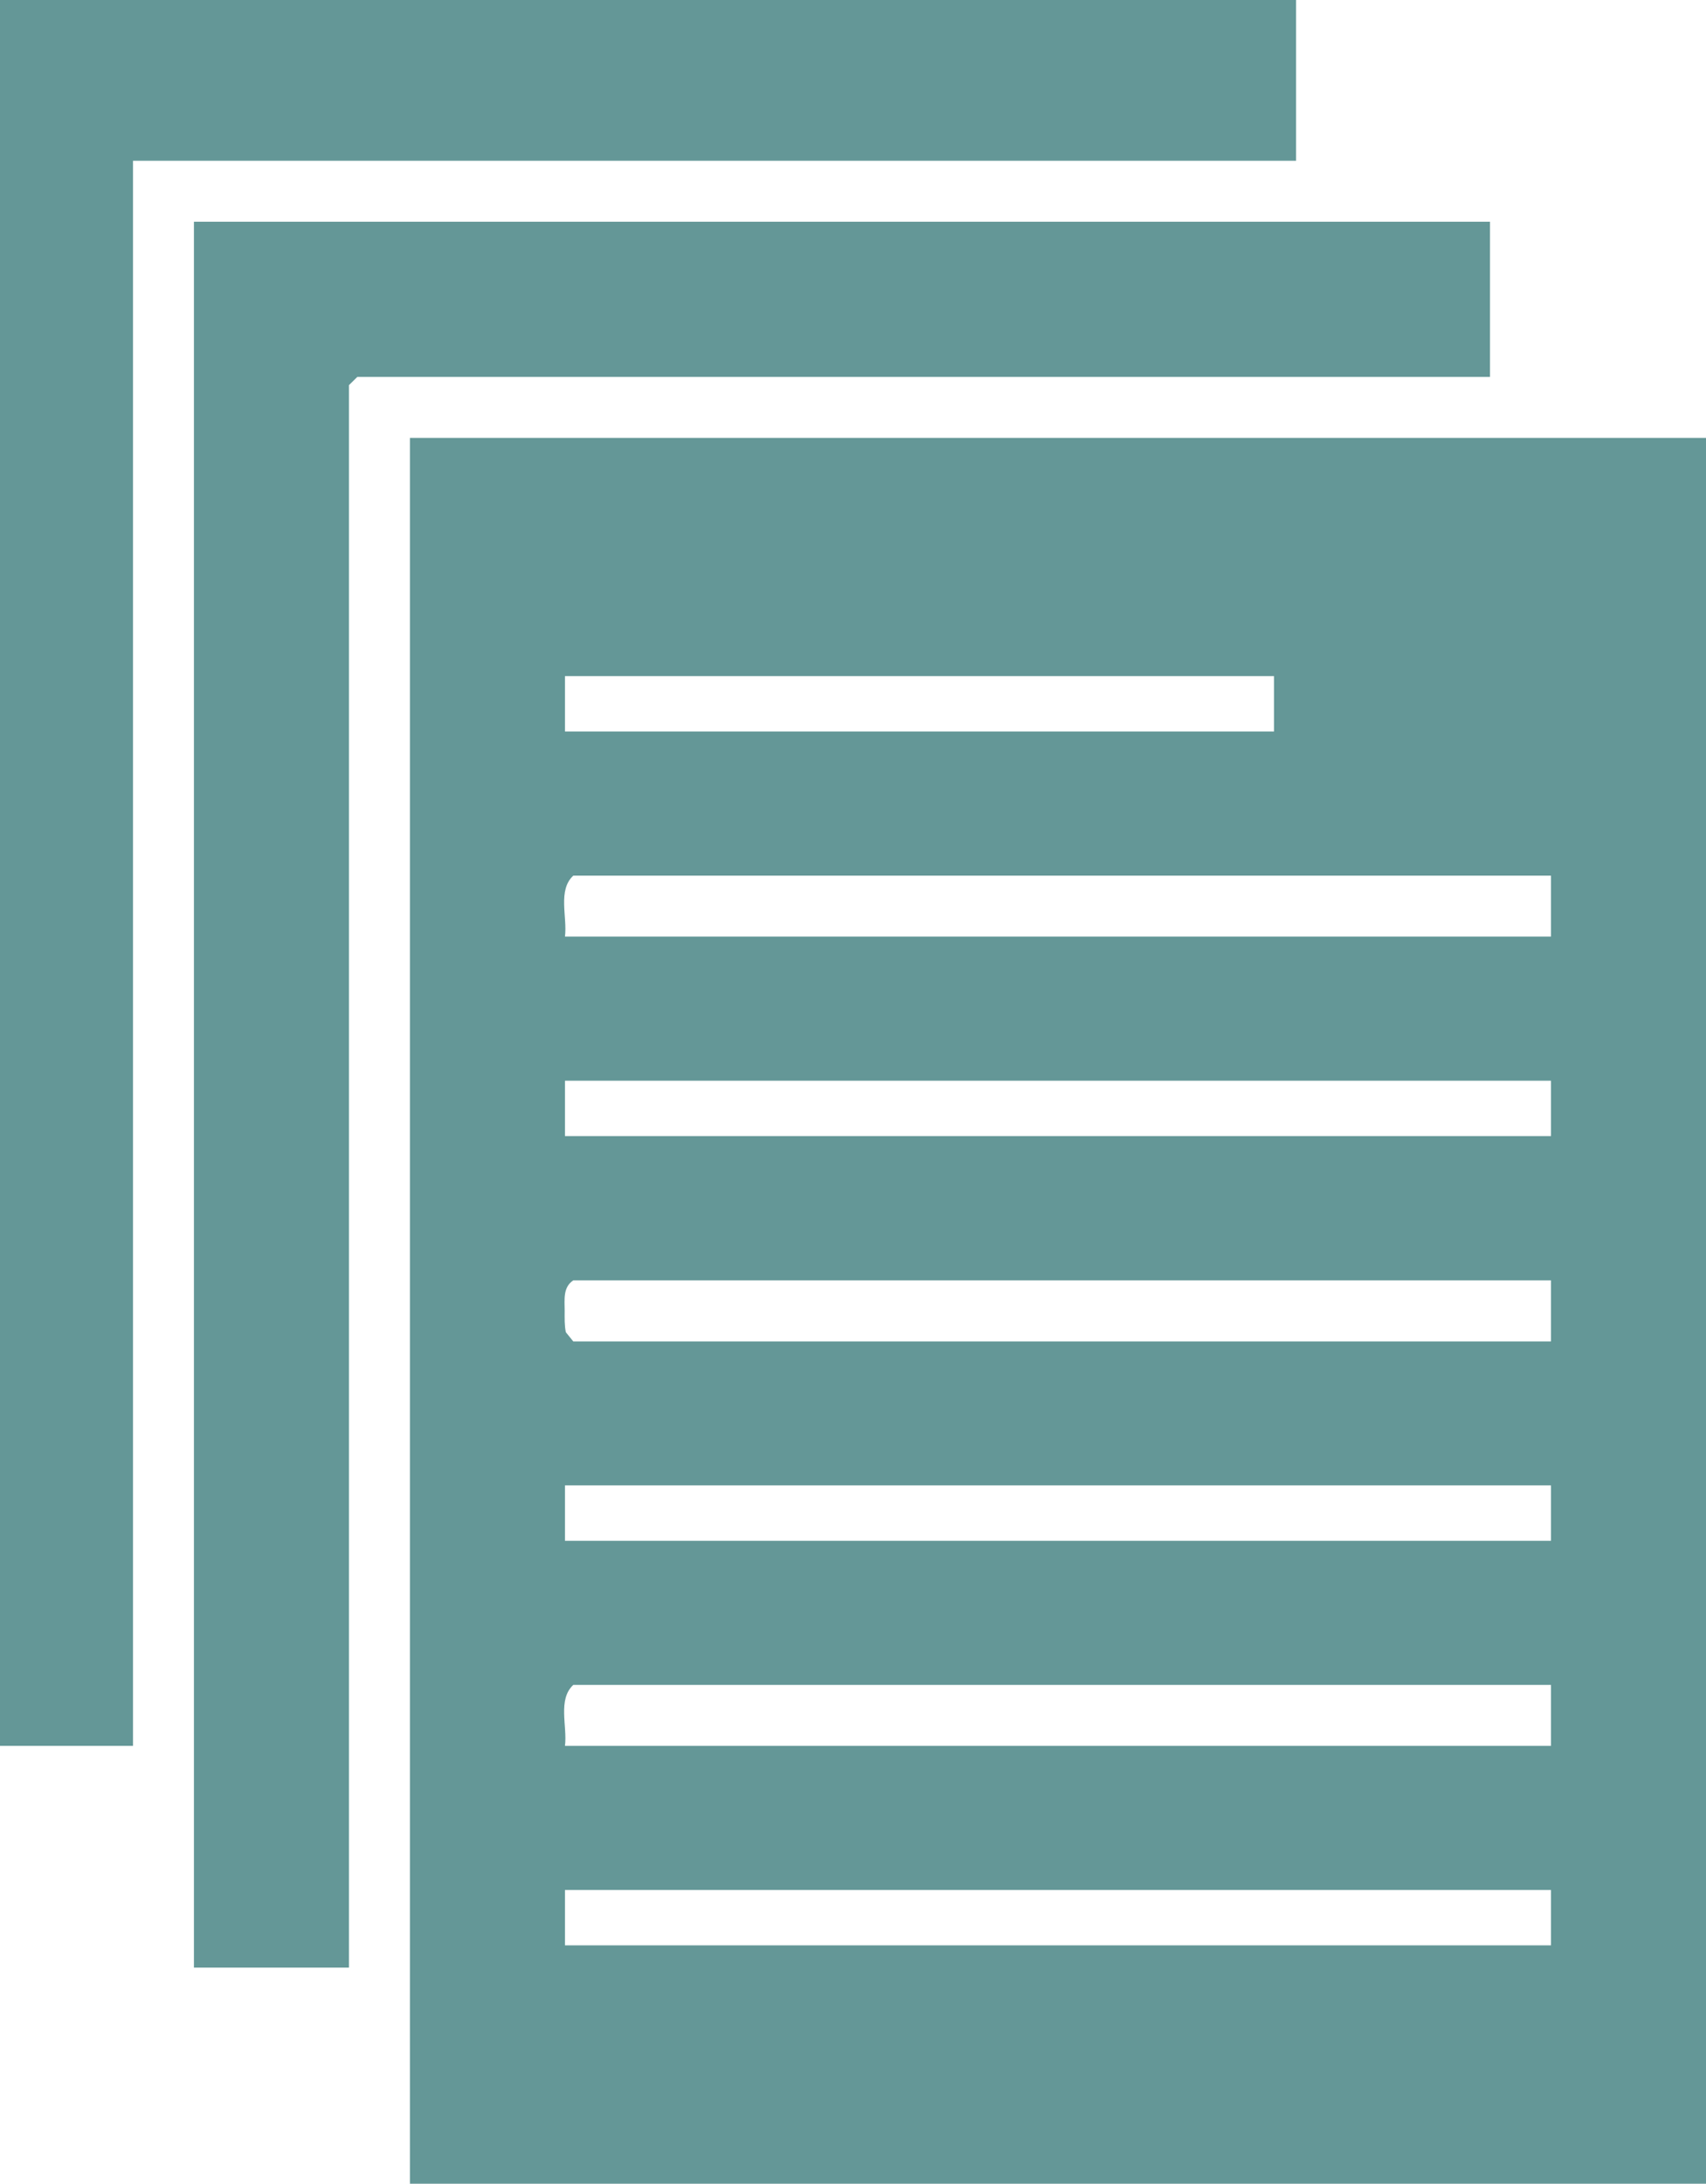
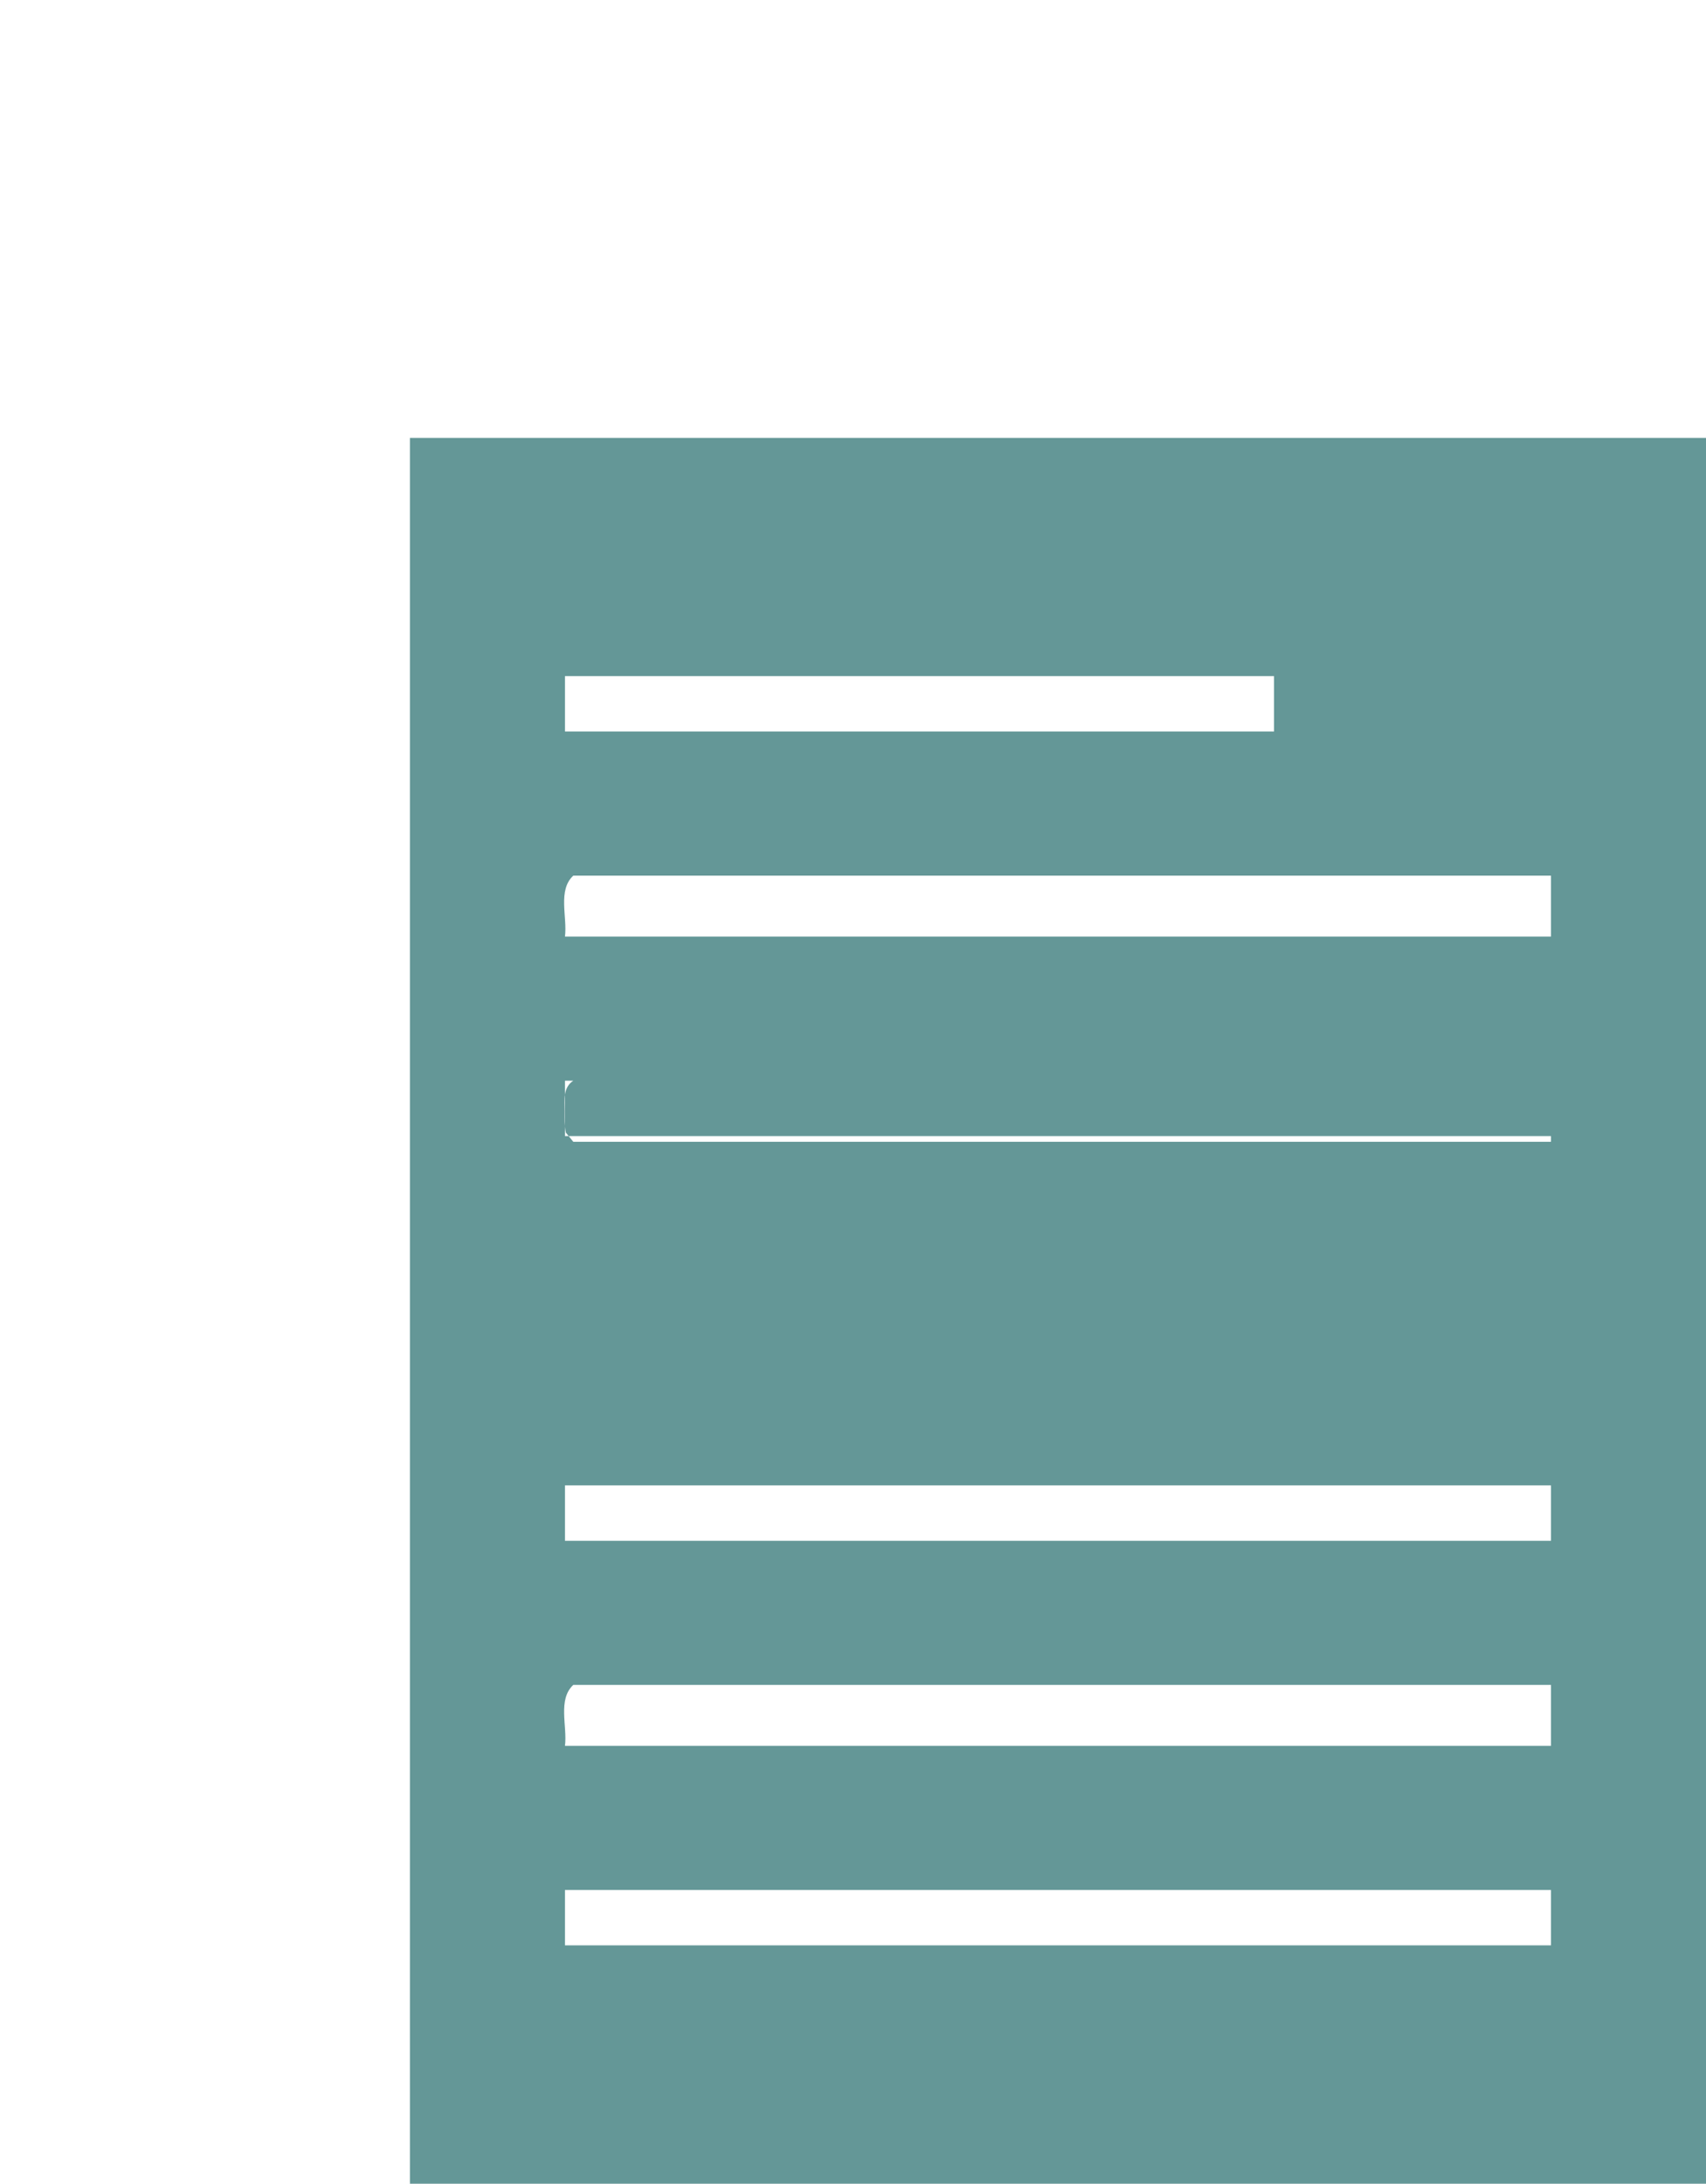
<svg xmlns="http://www.w3.org/2000/svg" id="Layer_2" data-name="Layer 2" viewBox="0 0 116.74 149.41">
  <defs>
    <style>
      .cls-1 {
        fill: #649797;
      }
    </style>
  </defs>
  <g id="Layer_1-2" data-name="Layer 1">
    <g id="KADErv.tif">
      <g>
-         <path class="cls-1" d="M116.74,29.96v119.45H28.05V29.96h88.69ZM87.18,46.26h-48.52v3.79h48.52v-3.79ZM106.13,59.91H39.23c-1.08,1-.4,2.82-.57,4.17h67.47v-4.17ZM106.13,73.94H38.66v3.79h67.47v-3.79ZM106.13,87.6H39.23c-.72.48-.59,1.31-.59,2.09,0,.49-.02.98.08,1.46l.51.63h66.9v-4.17ZM106.13,101.63H38.66v3.79h67.47v-3.79ZM106.13,115.28H39.23c-1.08,1-.4,2.82-.57,4.17h67.47v-4.17ZM106.13,129.31H38.66v3.79h67.47v-3.79Z" />
-         <polygon class="cls-1" points="101.96 15.17 101.96 25.79 24.45 25.79 23.88 26.35 23.88 134.62 13.27 134.62 13.27 15.17 101.96 15.17" />
-         <polygon class="cls-1" points="88.69 0 88.69 11 9.1 11 9.1 119.45 0 119.45 0 0 88.69 0" />
+         <path class="cls-1" d="M116.74,29.96v119.45H28.05V29.96h88.69ZM87.18,46.26h-48.52v3.79h48.52v-3.79ZM106.13,59.91H39.23c-1.08,1-.4,2.82-.57,4.17h67.47v-4.17ZM106.13,73.94H38.66v3.79h67.47v-3.79ZH39.23c-.72.48-.59,1.31-.59,2.09,0,.49-.02.98.08,1.46l.51.63h66.9v-4.17ZM106.13,101.63H38.66v3.79h67.47v-3.79ZM106.13,115.28H39.23c-1.08,1-.4,2.82-.57,4.17h67.47v-4.17ZM106.13,129.31H38.66v3.79h67.47v-3.79Z" />
      </g>
    </g>
  </g>
</svg>